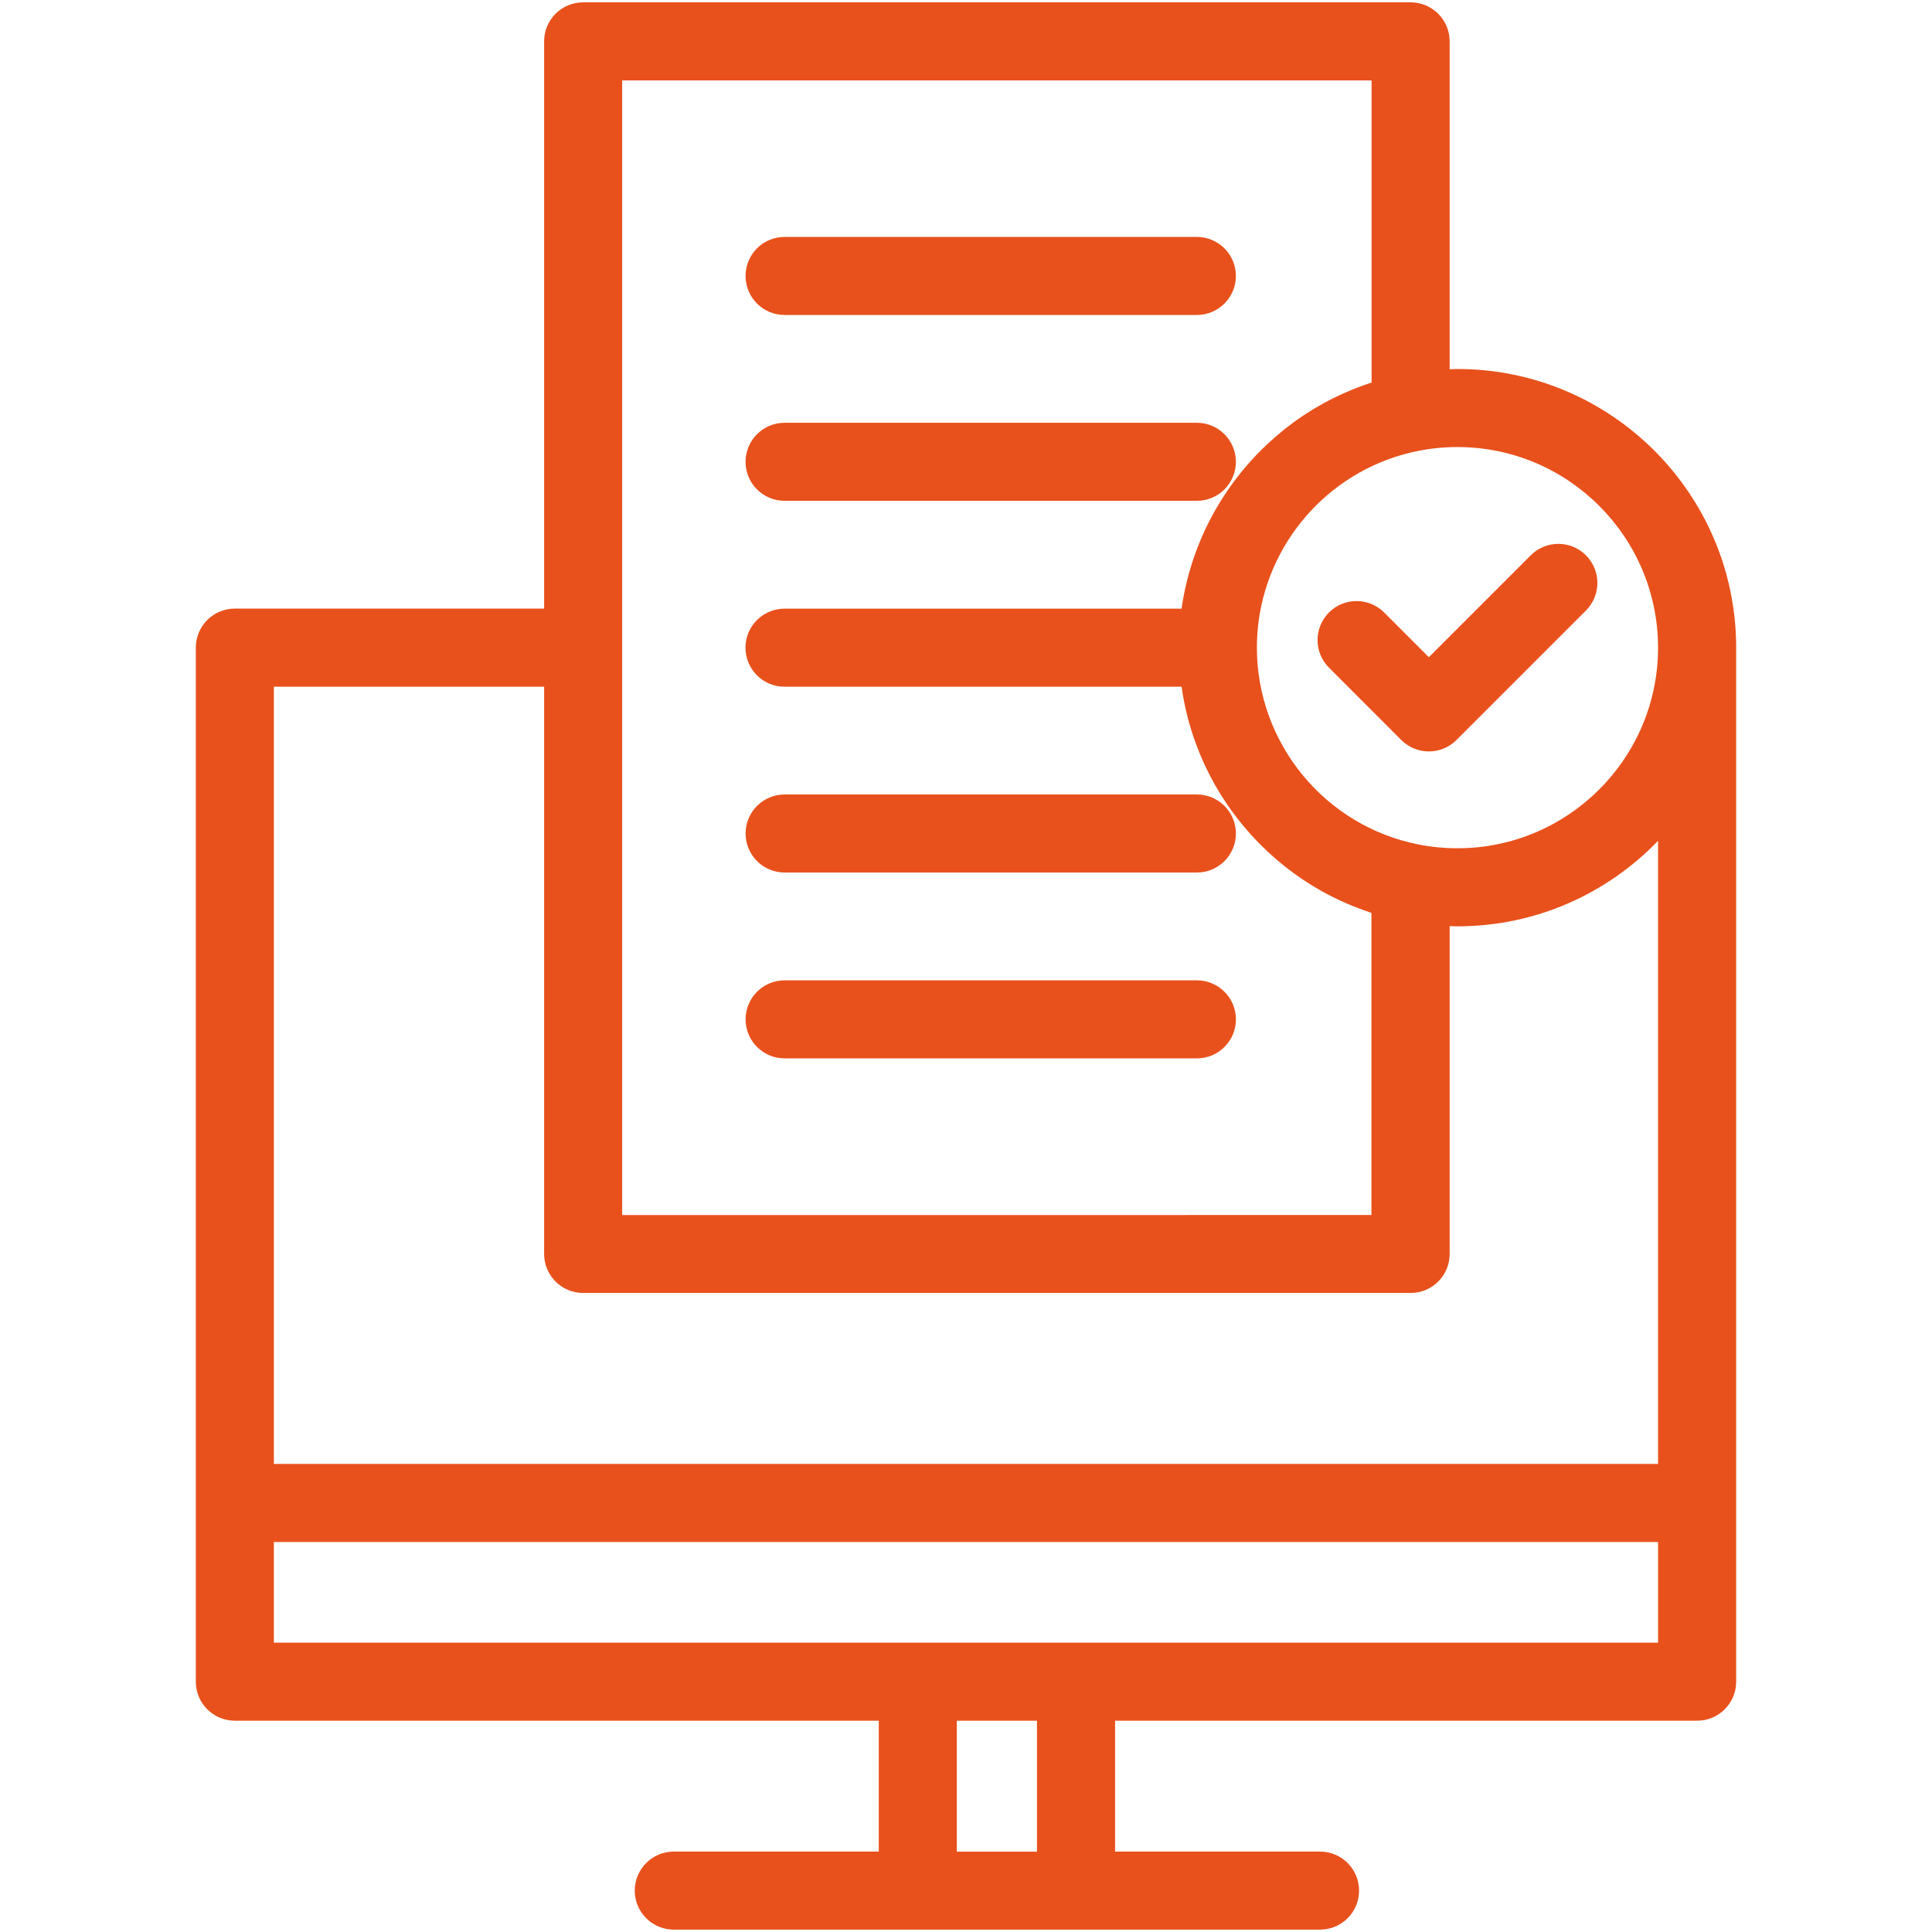
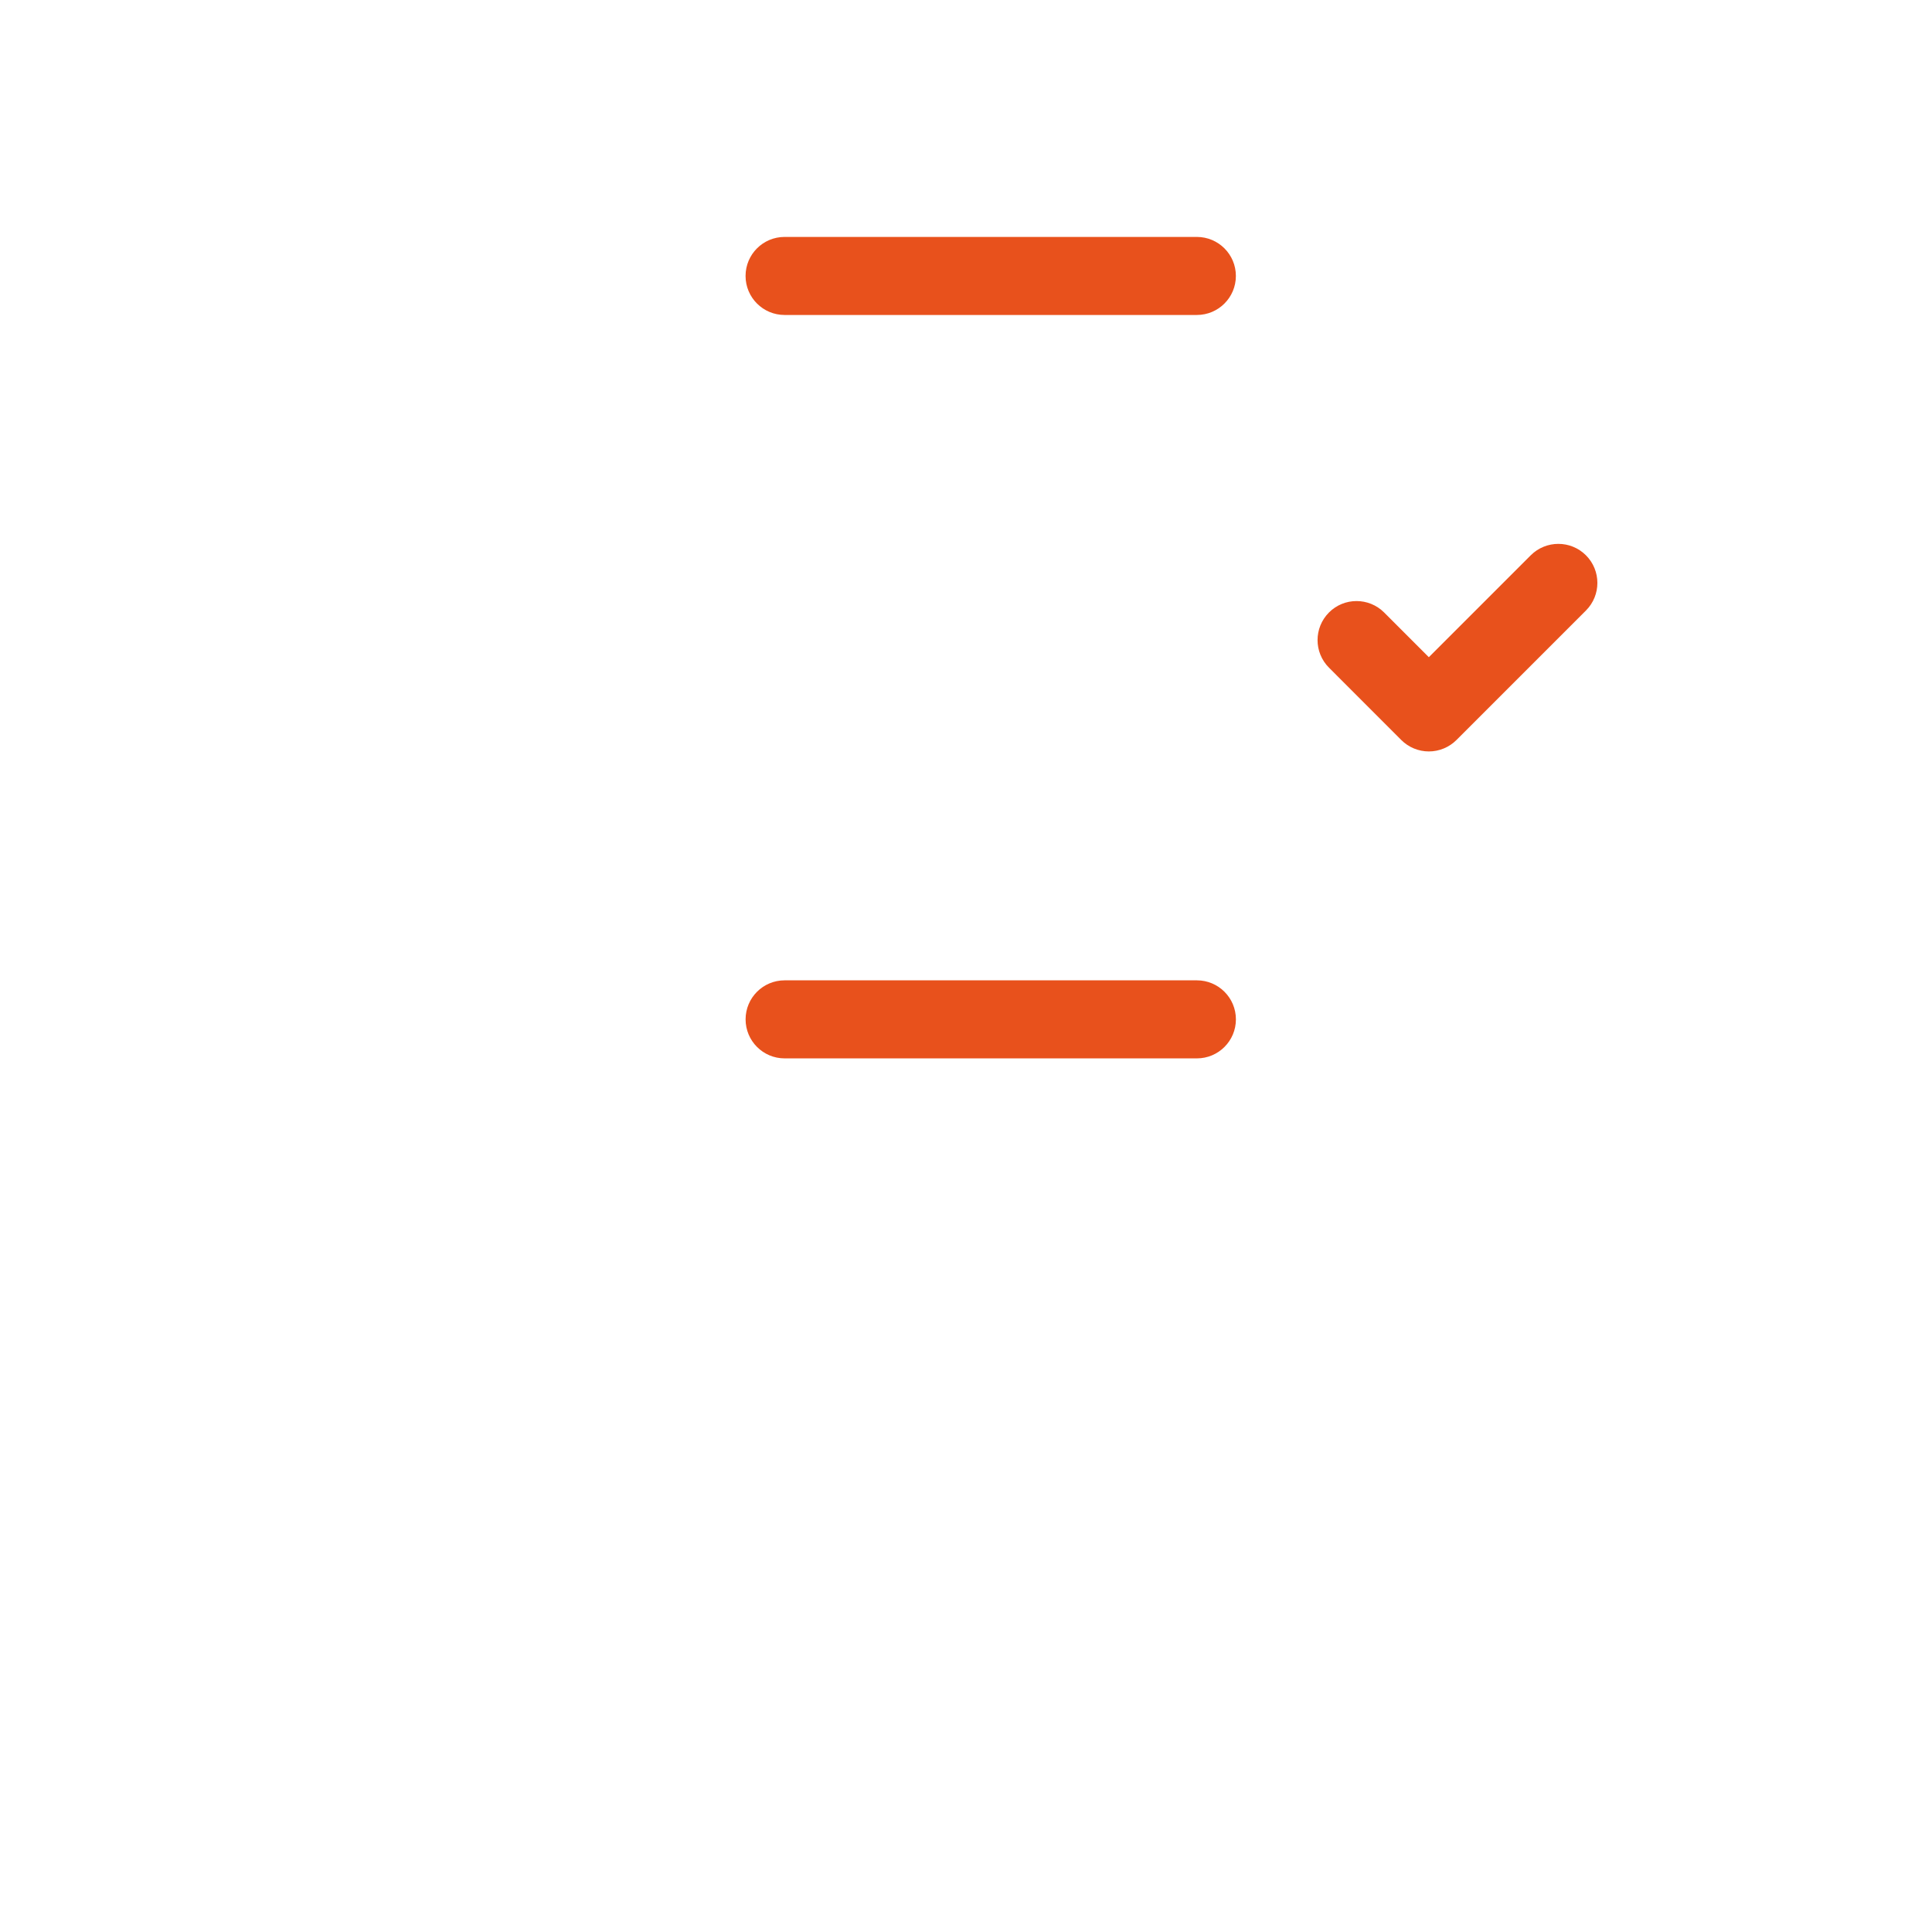
<svg xmlns="http://www.w3.org/2000/svg" id="Layer_2" viewBox="0 0 710 710">
  <defs>
    <style>      .st0 {        fill: none;      }      .st1 {        fill: #e8511c;      }    </style>
  </defs>
  <rect class="st0" y=".5" width="710" height="710" />
  <g id="Ebene_1">
    <g>
      <path class="st1" d="M288.33,115.75h151.51c7.92,0,14.34-6.42,14.34-14.34s-6.42-14.34-14.34-14.34h-151.51c-7.92,0-14.34,6.42-14.34,14.34s6.42,14.34,14.34,14.34h0Z" />
-       <path class="st1" d="M288.33,184.05h151.51c7.92,0,14.34-6.42,14.34-14.34s-6.42-14.34-14.34-14.34h-151.51c-7.92,0-14.34,6.42-14.34,14.34s6.42,14.34,14.34,14.34h0Z" />
-       <path class="st1" d="M439.85,291.97h-151.51c-7.92,0-14.34,6.42-14.34,14.34s6.42,14.34,14.34,14.34h151.51c7.92,0,14.34-6.42,14.34-14.34s-6.42-14.34-14.34-14.34Z" />
      <path class="st1" d="M439.85,360.27h-151.51c-7.92,0-14.34,6.42-14.34,14.34s6.42,14.34,14.34,14.34h151.51c7.92,0,14.34-6.42,14.34-14.34s-6.42-14.34-14.34-14.34Z" />
-       <path class="st1" d="M535.62,135.61c-.96,0-1.92.04-2.88.07V15.2c0-7.92-6.42-14.34-14.34-14.34H214.3c-7.92,0-14.34,6.42-14.34,14.34v208.46h-113.66c-7.92,0-14.34,6.42-14.34,14.34v380.01c0,7.92,6.42,14.34,14.34,14.34h236.64v48.1h-75.33c-7.92,0-14.34,6.42-14.34,14.34s6.42,14.34,14.34,14.34h237.5c7.92,0,14.34-6.42,14.34-14.34s-6.42-14.34-14.34-14.34h-75.33v-48.1h213.91c7.92,0,14.34-6.42,14.34-14.34V238.01c0-56.46-45.94-102.4-102.4-102.4h-.01ZM609.33,238.01c0,40.65-33.07,73.72-73.71,73.72-4.9,0-9.74-.47-14.44-1.42-34.35-6.81-59.28-37.21-59.28-72.3,0-3.29.22-6.54.64-9.73,4.11-30.85,27.51-56.4,58.67-62.58,4.65-.94,9.5-1.41,14.4-1.41,40.65,0,73.71,33.07,73.71,73.71h.01ZM228.64,29.55h275.41v111.03c-.27.09-.53.19-.8.28-.6.2-1.19.41-1.78.61-.76.27-1.52.55-2.27.83-.58.22-1.17.45-1.74.68-.75.3-1.49.61-2.23.93-.57.24-1.13.49-1.7.74-.74.33-1.47.68-2.2,1.03-.54.26-1.09.52-1.63.79-.74.37-1.48.76-2.21,1.15-.51.27-1.02.54-1.52.82-.77.43-1.52.87-2.28,1.32-.45.27-.91.53-1.36.8-.86.53-1.7,1.07-2.54,1.62-.33.21-.66.42-.99.64-1.17.78-2.32,1.58-3.45,2.41-.1.07-.2.15-.3.23-1.02.75-2.03,1.52-3.02,2.31-.36.28-.7.58-1.05.87-.73.59-1.45,1.19-2.16,1.8-.4.35-.8.71-1.2,1.07-.64.57-1.28,1.14-1.9,1.72-.41.39-.82.79-1.23,1.18-.59.57-1.18,1.15-1.76,1.73-.41.42-.81.84-1.21,1.26-.56.59-1.11,1.18-1.65,1.78-.4.44-.79.88-1.18,1.32-.53.6-1.05,1.21-1.57,1.83-.38.45-.75.91-1.12,1.36-.51.63-1.01,1.27-1.5,1.91-.36.46-.71.92-1.06,1.39-.49.66-.97,1.34-1.45,2.01-.32.46-.65.92-.97,1.38-.49.72-.96,1.45-1.43,2.18-.28.44-.57.87-.84,1.31-.52.83-1.01,1.67-1.51,2.51-.21.36-.43.71-.63,1.07-.69,1.21-1.36,2.44-2,3.68l-.09.18c-.61,1.18-1.19,2.37-1.75,3.57-.19.41-.37.83-.56,1.25-.39.86-.77,1.71-1.13,2.58-.21.5-.41,1.01-.61,1.52-.32.79-.63,1.58-.93,2.39-.2.55-.39,1.1-.58,1.65-.27.77-.54,1.55-.79,2.33-.19.57-.36,1.15-.54,1.73-.24.77-.47,1.55-.68,2.33-.16.59-.32,1.18-.48,1.78-.2.78-.4,1.56-.58,2.35-.14.6-.28,1.2-.41,1.8-.17.79-.33,1.59-.48,2.39-.11.6-.23,1.2-.33,1.81-.14.82-.26,1.64-.38,2.46-.02.14-.05.29-.07.43h-145.92c-7.92,0-14.34,6.42-14.34,14.34s6.42,14.34,14.34,14.34h145.92c.02.15.05.29.07.44.12.82.24,1.64.38,2.46.1.61.22,1.21.33,1.82.15.8.31,1.59.48,2.38.13.61.27,1.21.41,1.82.18.78.37,1.56.57,2.33.16.6.32,1.2.48,1.8.21.77.44,1.53.67,2.3.18.59.36,1.18.55,1.76.25.77.51,1.52.78,2.28.2.57.4,1.14.6,1.7.29.77.59,1.54.89,2.3.21.54.42,1.08.64,1.61.34.81.7,1.61,1.06,2.42.21.47.41.95.63,1.42.48,1.02.98,2.03,1.49,3.04.14.28.27.55.41.83.61,1.18,1.25,2.35,1.9,3.5.27.47.56.93.83,1.4.43.73.85,1.45,1.3,2.17.33.53.67,1.04,1.01,1.56.41.64.83,1.28,1.26,1.91.37.54.75,1.08,1.13,1.61.42.59.84,1.18,1.27,1.76.4.54.82,1.08,1.23,1.61.43.56.86,1.11,1.3,1.66.43.54.87,1.07,1.32,1.6.44.53.89,1.05,1.34,1.57.46.53.93,1.05,1.4,1.57.45.5.92.99,1.38,1.48.49.52.98,1.03,1.48,1.54.46.47.94.93,1.41,1.39.52.51,1.04,1.02,1.57,1.51.47.44.95.87,1.43,1.3.55.5,1.1,1,1.67,1.49.47.4.94.79,1.41,1.18.6.5,1.19,1,1.79,1.48.41.32.83.63,1.24.95,1.6,1.23,3.23,2.42,4.91,3.56l.39.27c.7.47,1.42.92,2.14,1.38.46.29.91.59,1.38.88.69.42,1.38.82,2.08,1.23.51.3,1.02.6,1.53.89.69.38,1.39.75,2.08,1.12.54.29,1.08.57,1.63.85.69.35,1.4.69,2.1,1.02.57.27,1.14.54,1.71.8.7.32,1.4.62,2.11.93.6.25,1.2.51,1.8.75.7.28,1.4.56,2.11.83.63.24,1.27.47,1.9.7.7.25,1.39.49,2.1.73.23.08.46.16.69.24v111.03H228.64V29.55ZM381.08,680.46h-29.45v-48.1h29.45v48.1ZM409.77,603.67H100.65v-37h508.69v37h-199.57ZM609.33,537.99H100.65V252.36h99.31v208.46c0,7.92,6.42,14.34,14.34,14.34h304.1c7.92,0,14.34-6.42,14.34-14.34v-120.47c.96.03,1.92.07,2.88.07,28.93,0,55.07-12.08,73.71-31.43v229Z" />
      <path class="st1" d="M488.4,225.08c-5.6,5.6-5.61,14.68,0,20.29l26.56,26.58c2.69,2.69,6.34,4.2,10.14,4.2h0c3.8,0,7.45-1.51,10.14-4.2l47.59-47.59c5.6-5.6,5.6-14.68,0-20.29-5.6-5.6-14.68-5.6-20.29,0l-37.45,37.45-16.42-16.43c-5.6-5.6-14.68-5.61-20.29,0h.02Z" />
    </g>
  </g>
</svg>